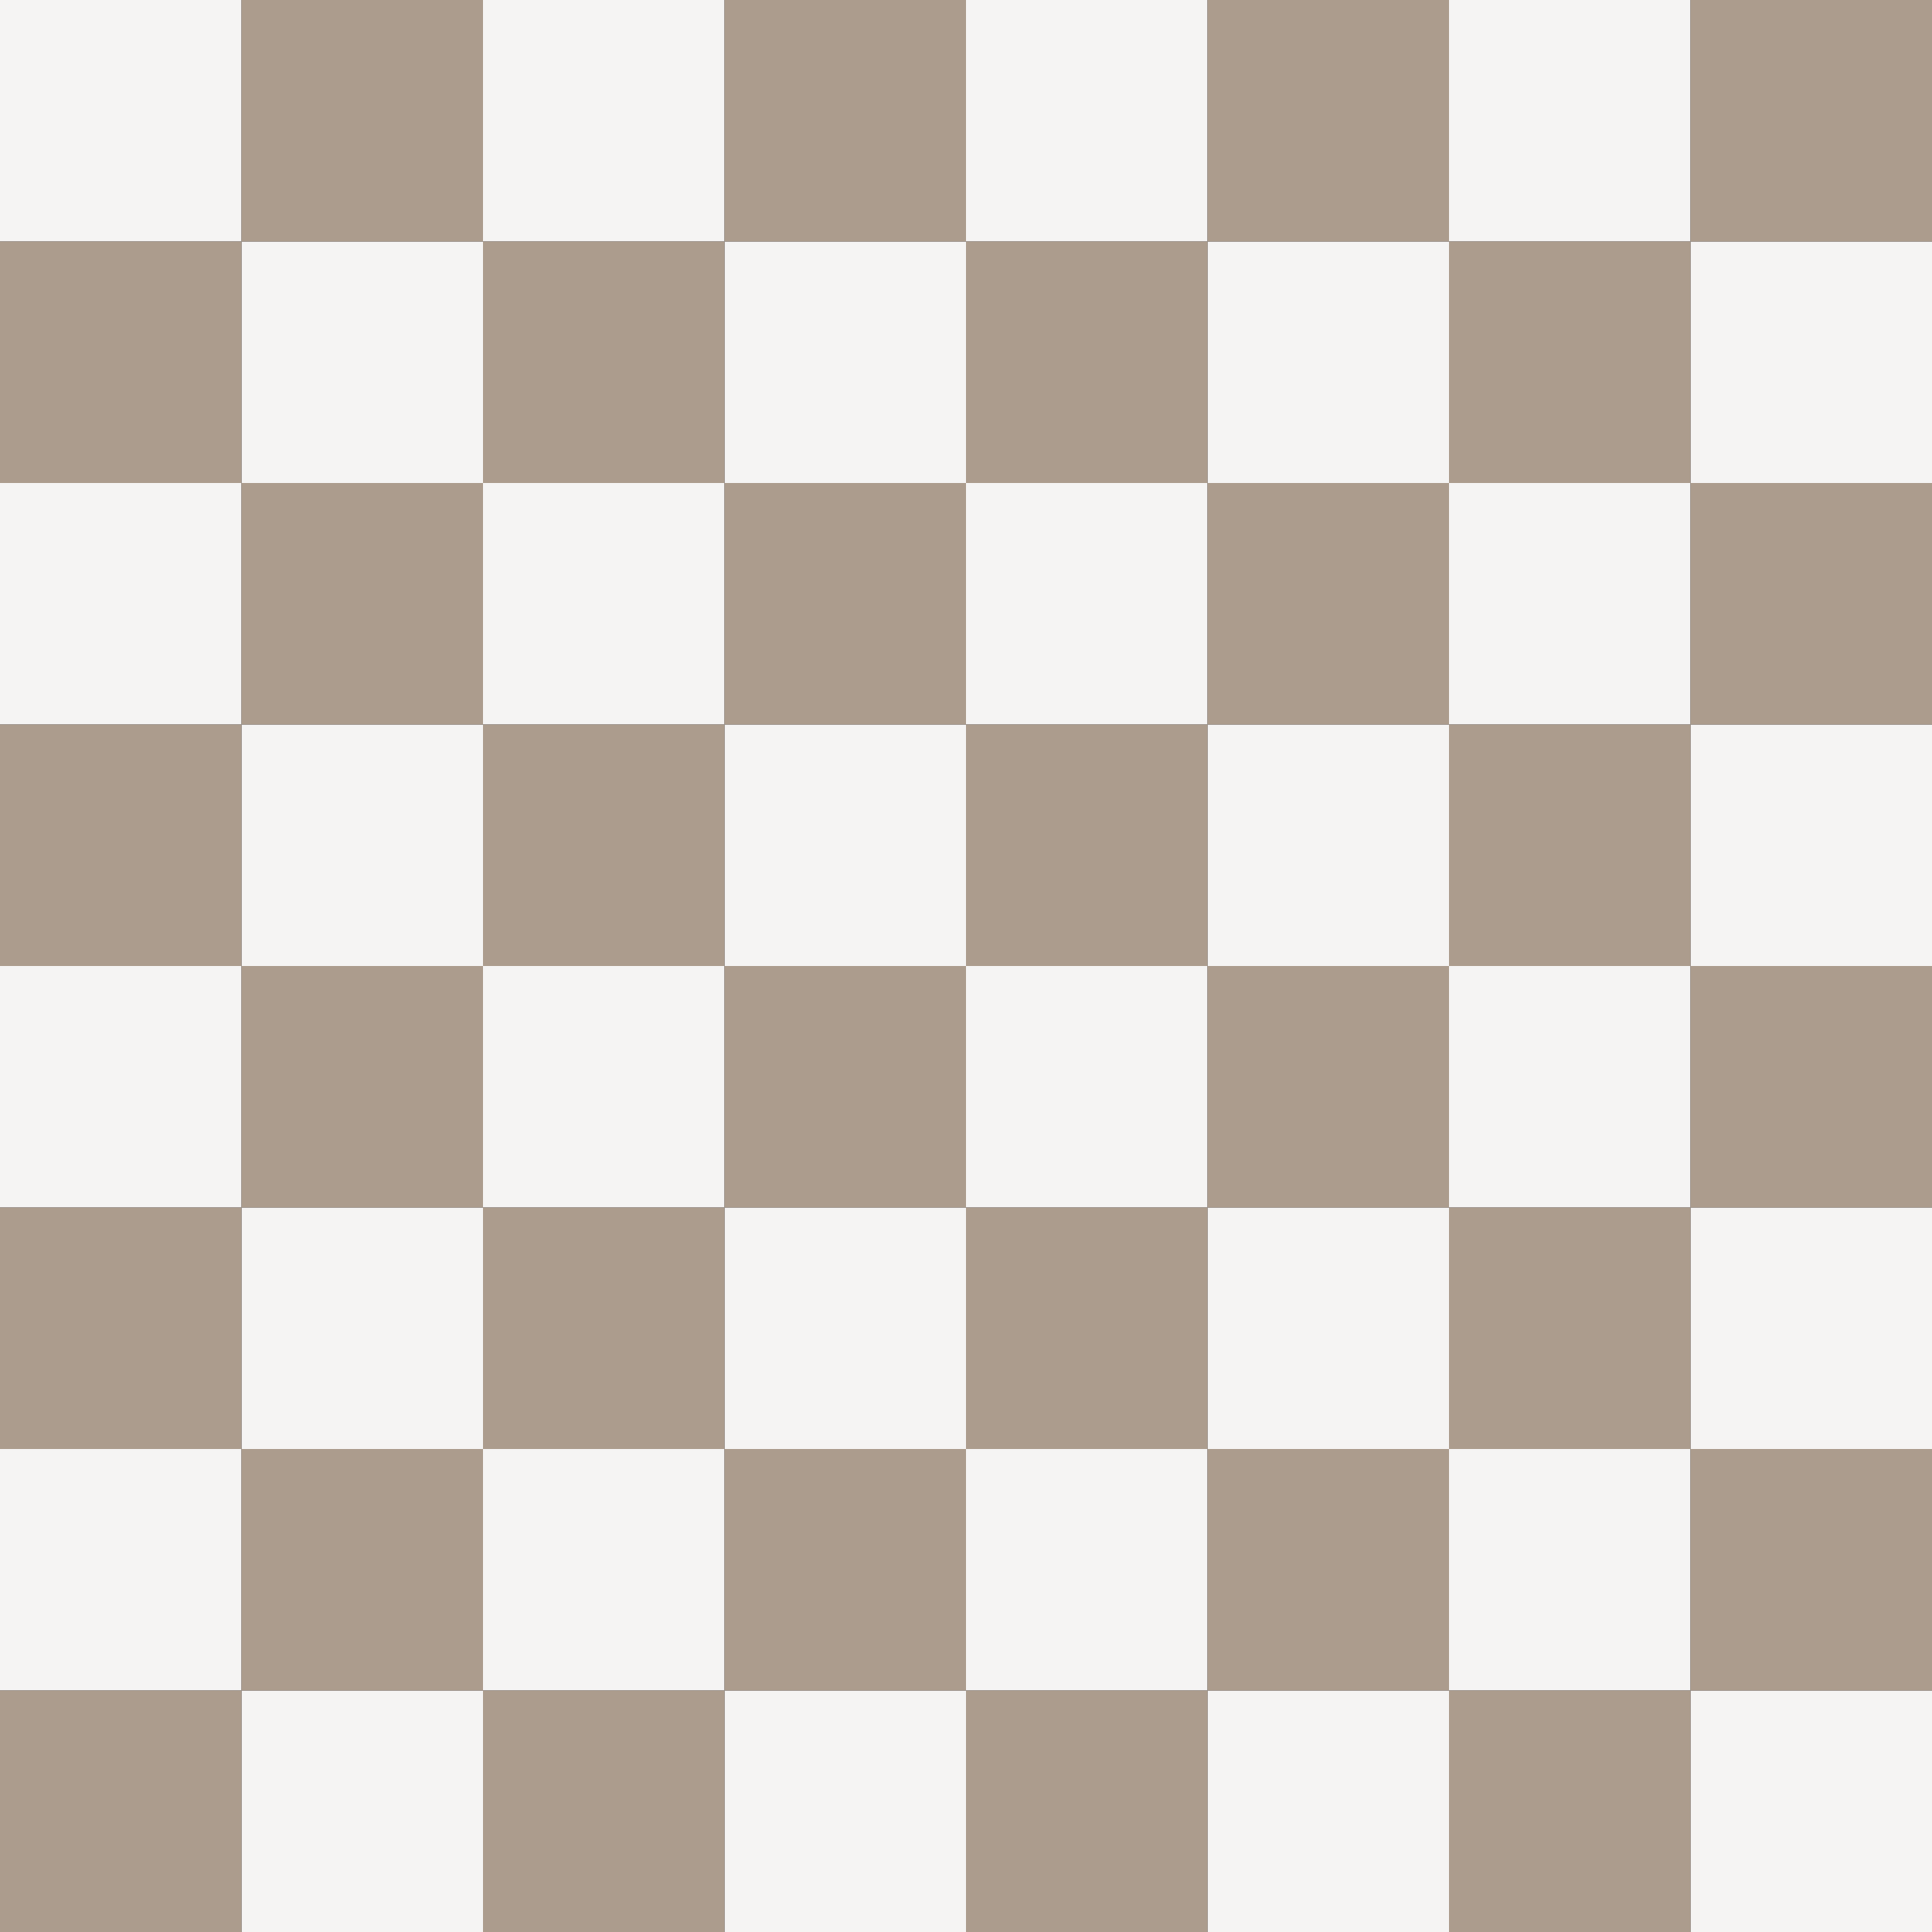
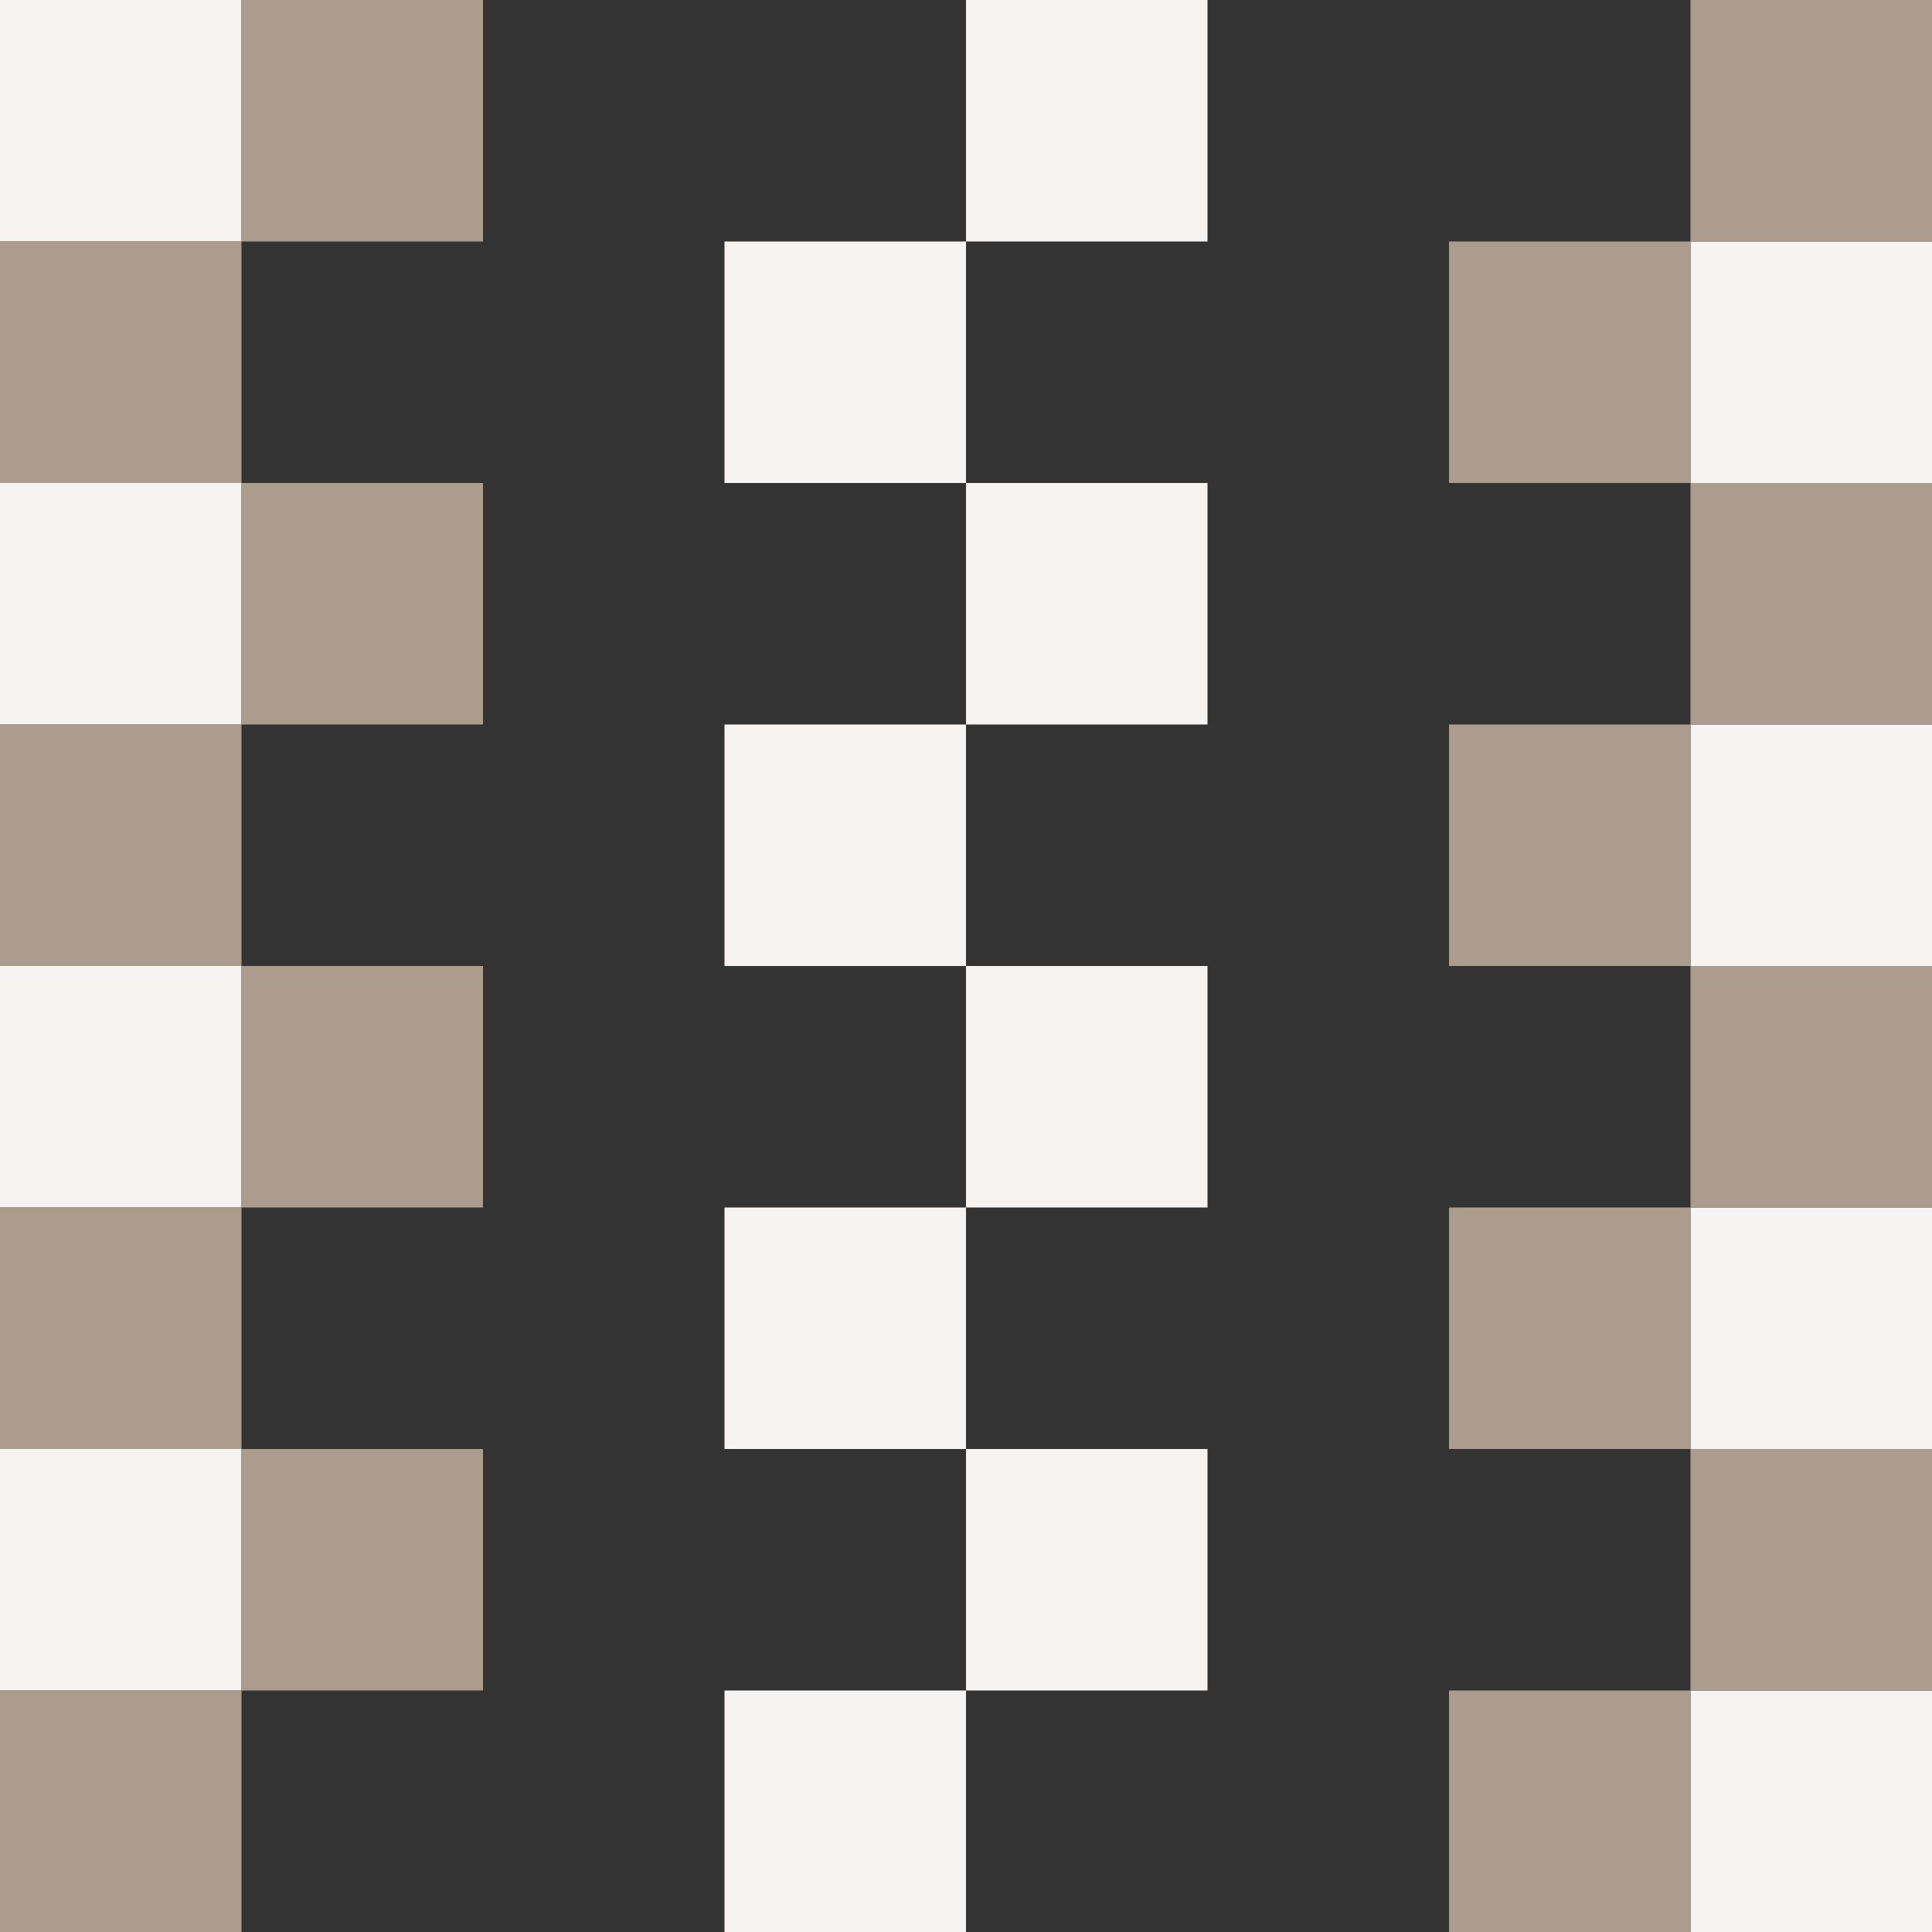
<svg xmlns="http://www.w3.org/2000/svg" xmlns:xlink="http://www.w3.org/1999/xlink" version="1.1" viewBox="0 0 800 800">
  <rect x="0" y="0" width="800" height="800" fill="#333333" stroke="none" />
  <g id="plastic-board">
    <g id="Light" fill="#f5f4f3">
      <g id="raz1">
        <g id="dva1">
          <g id="tri1">
            <rect x="0" width="100" height="100" />
-             <rect x="200" width="100" height="100" />
            <rect x="400" width="100" height="100" />
-             <rect x="600" width="100" height="100" />
            <rect x="800" width="100" height="100" />
          </g>
          <use transform="translate(-100,100)" xlink:href="#tri1" />
        </g>
        <use transform="translate(0,200)" xlink:href="#dva1" />
      </g>
      <use transform="translate(0,400)" xlink:href="#raz1" />
    </g>
    <g id="Frame" fill="none">
-       <rect width="800" height="800" />
-     </g>
+       </g>
    <g id="Dark" fill="#ac9c8d">
      <g id="raz">
        <g id="dva">
          <g id="tri">
            <rect x="100" width="100" height="100" />
-             <rect x="300" width="100" height="100" />
-             <rect x="500" width="100" height="100" />
            <rect x="700" width="100" height="100" />
          </g>
          <use transform="translate(-100,100)" xlink:href="#tri" />
        </g>
        <use transform="translate(0,200)" xlink:href="#dva" />
      </g>
      <use transform="translate(0,400)" xlink:href="#raz" />
    </g>
  </g>
</svg>